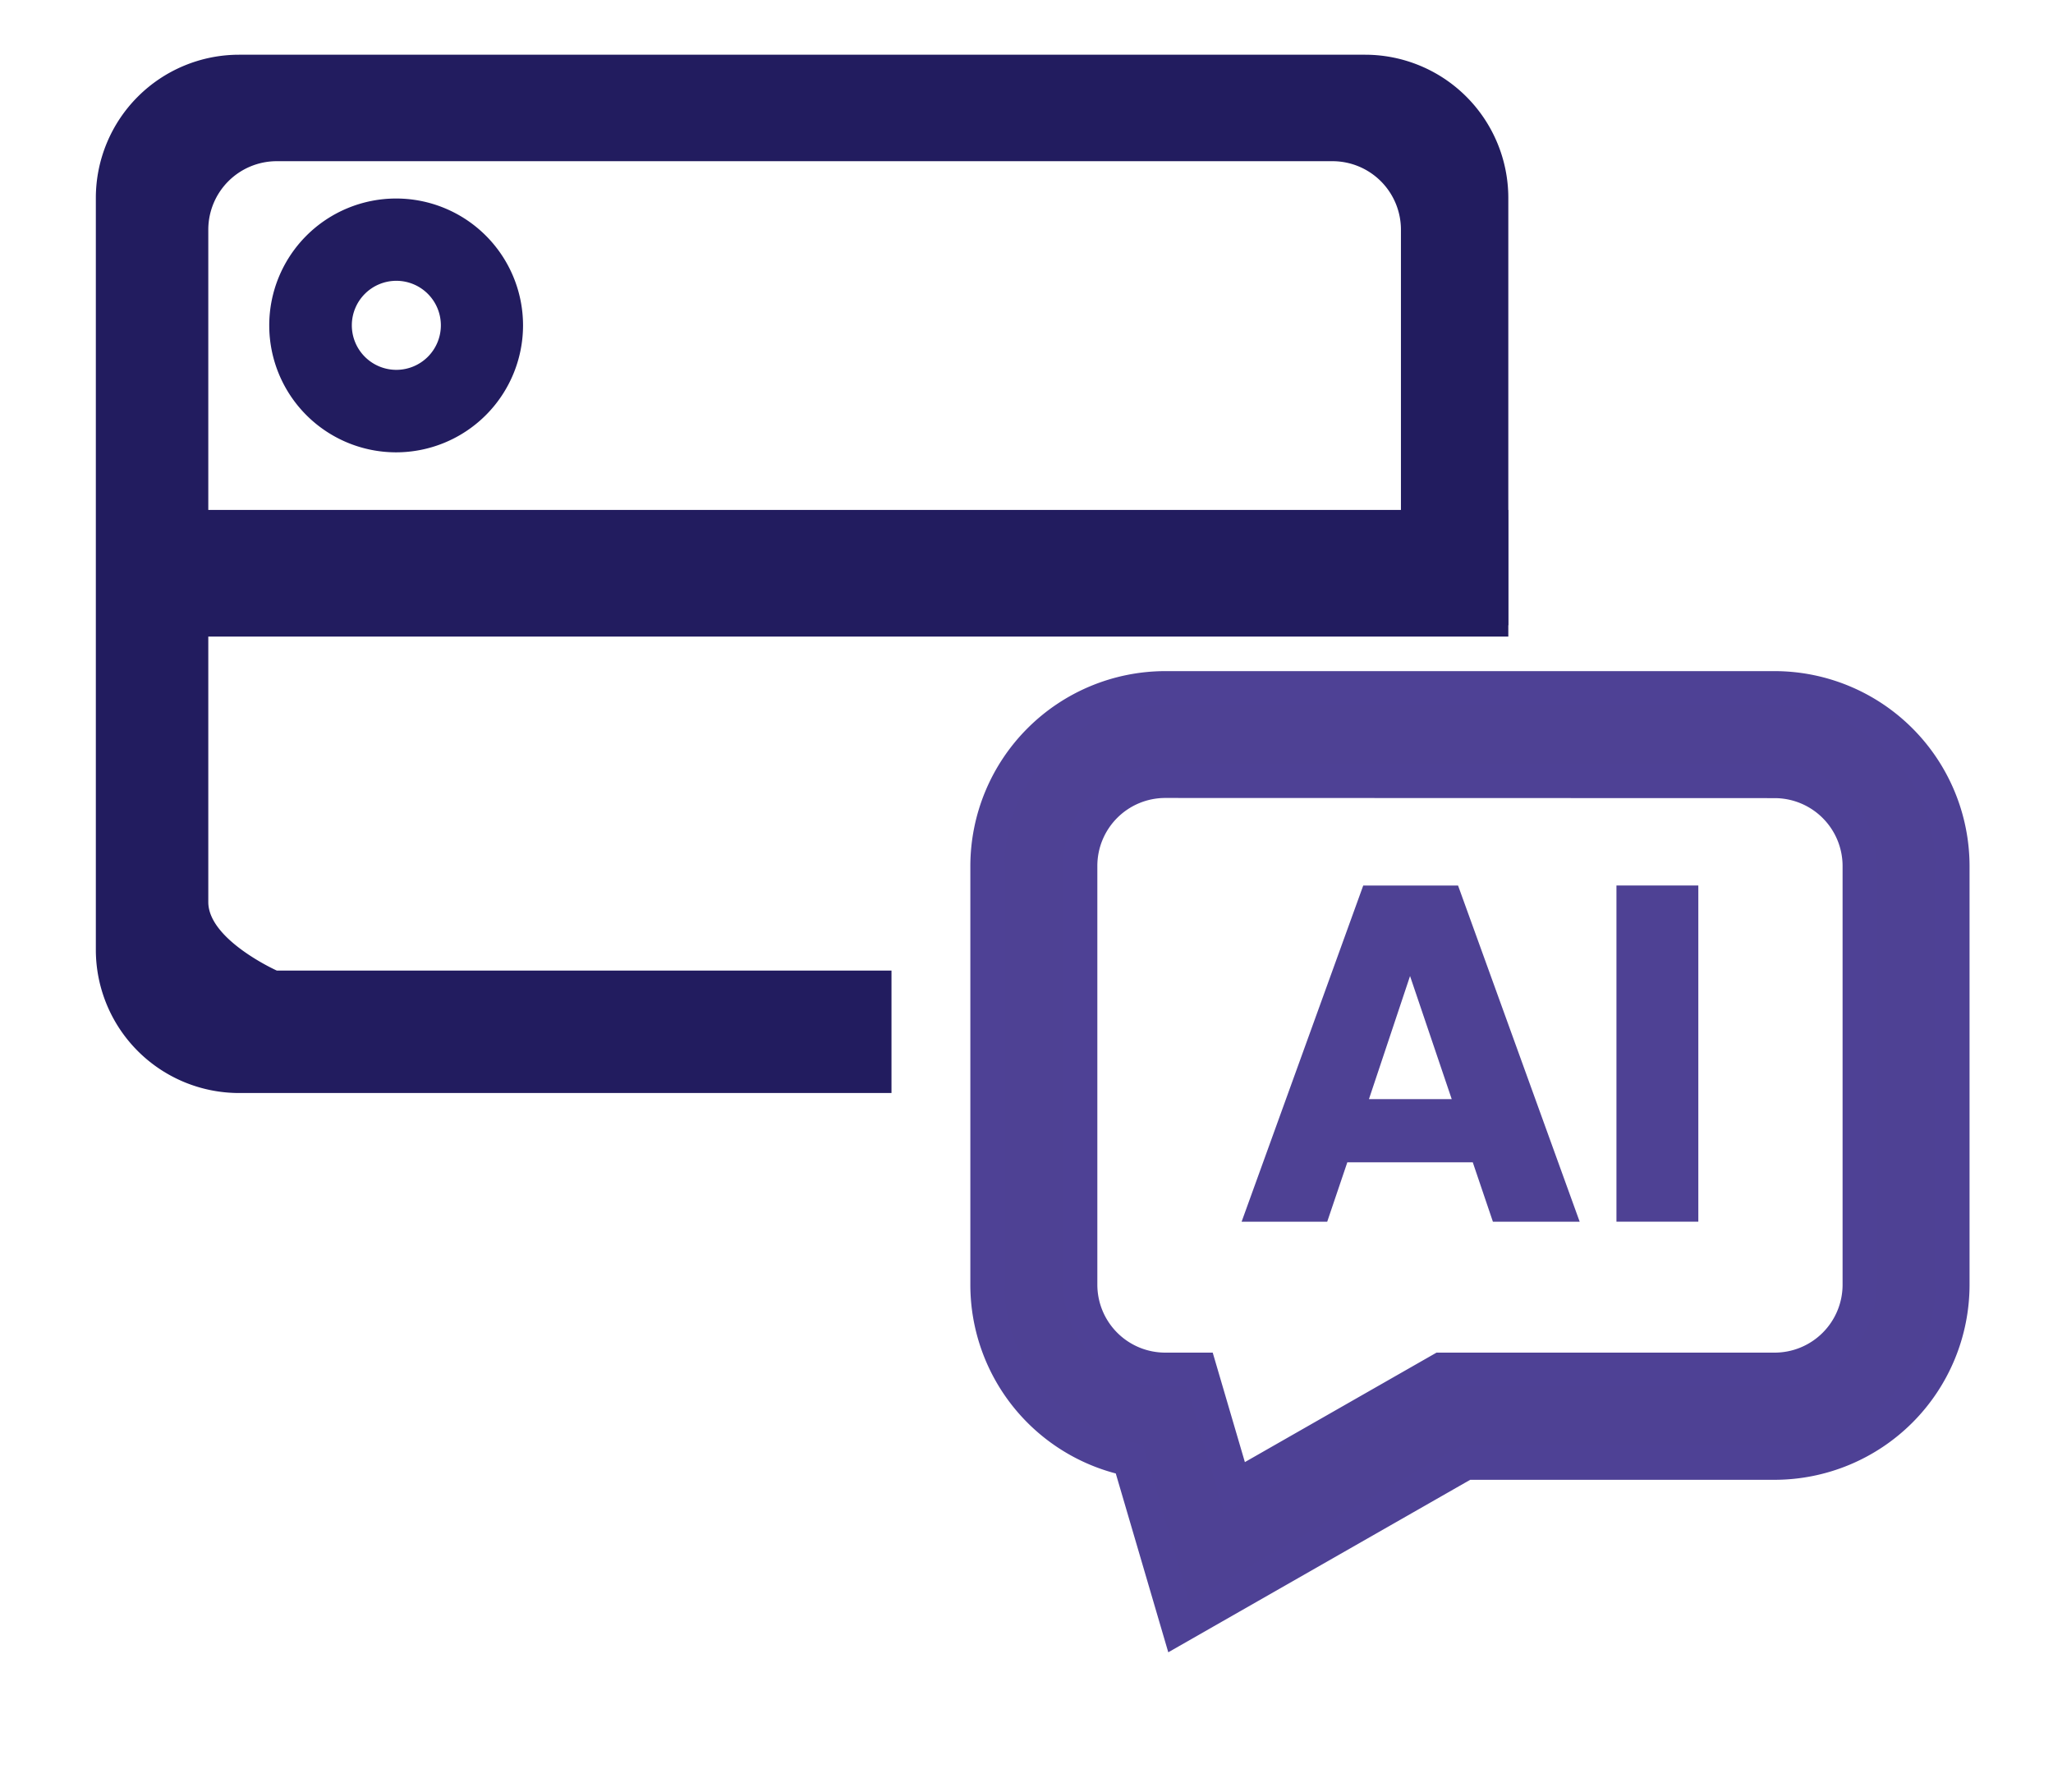
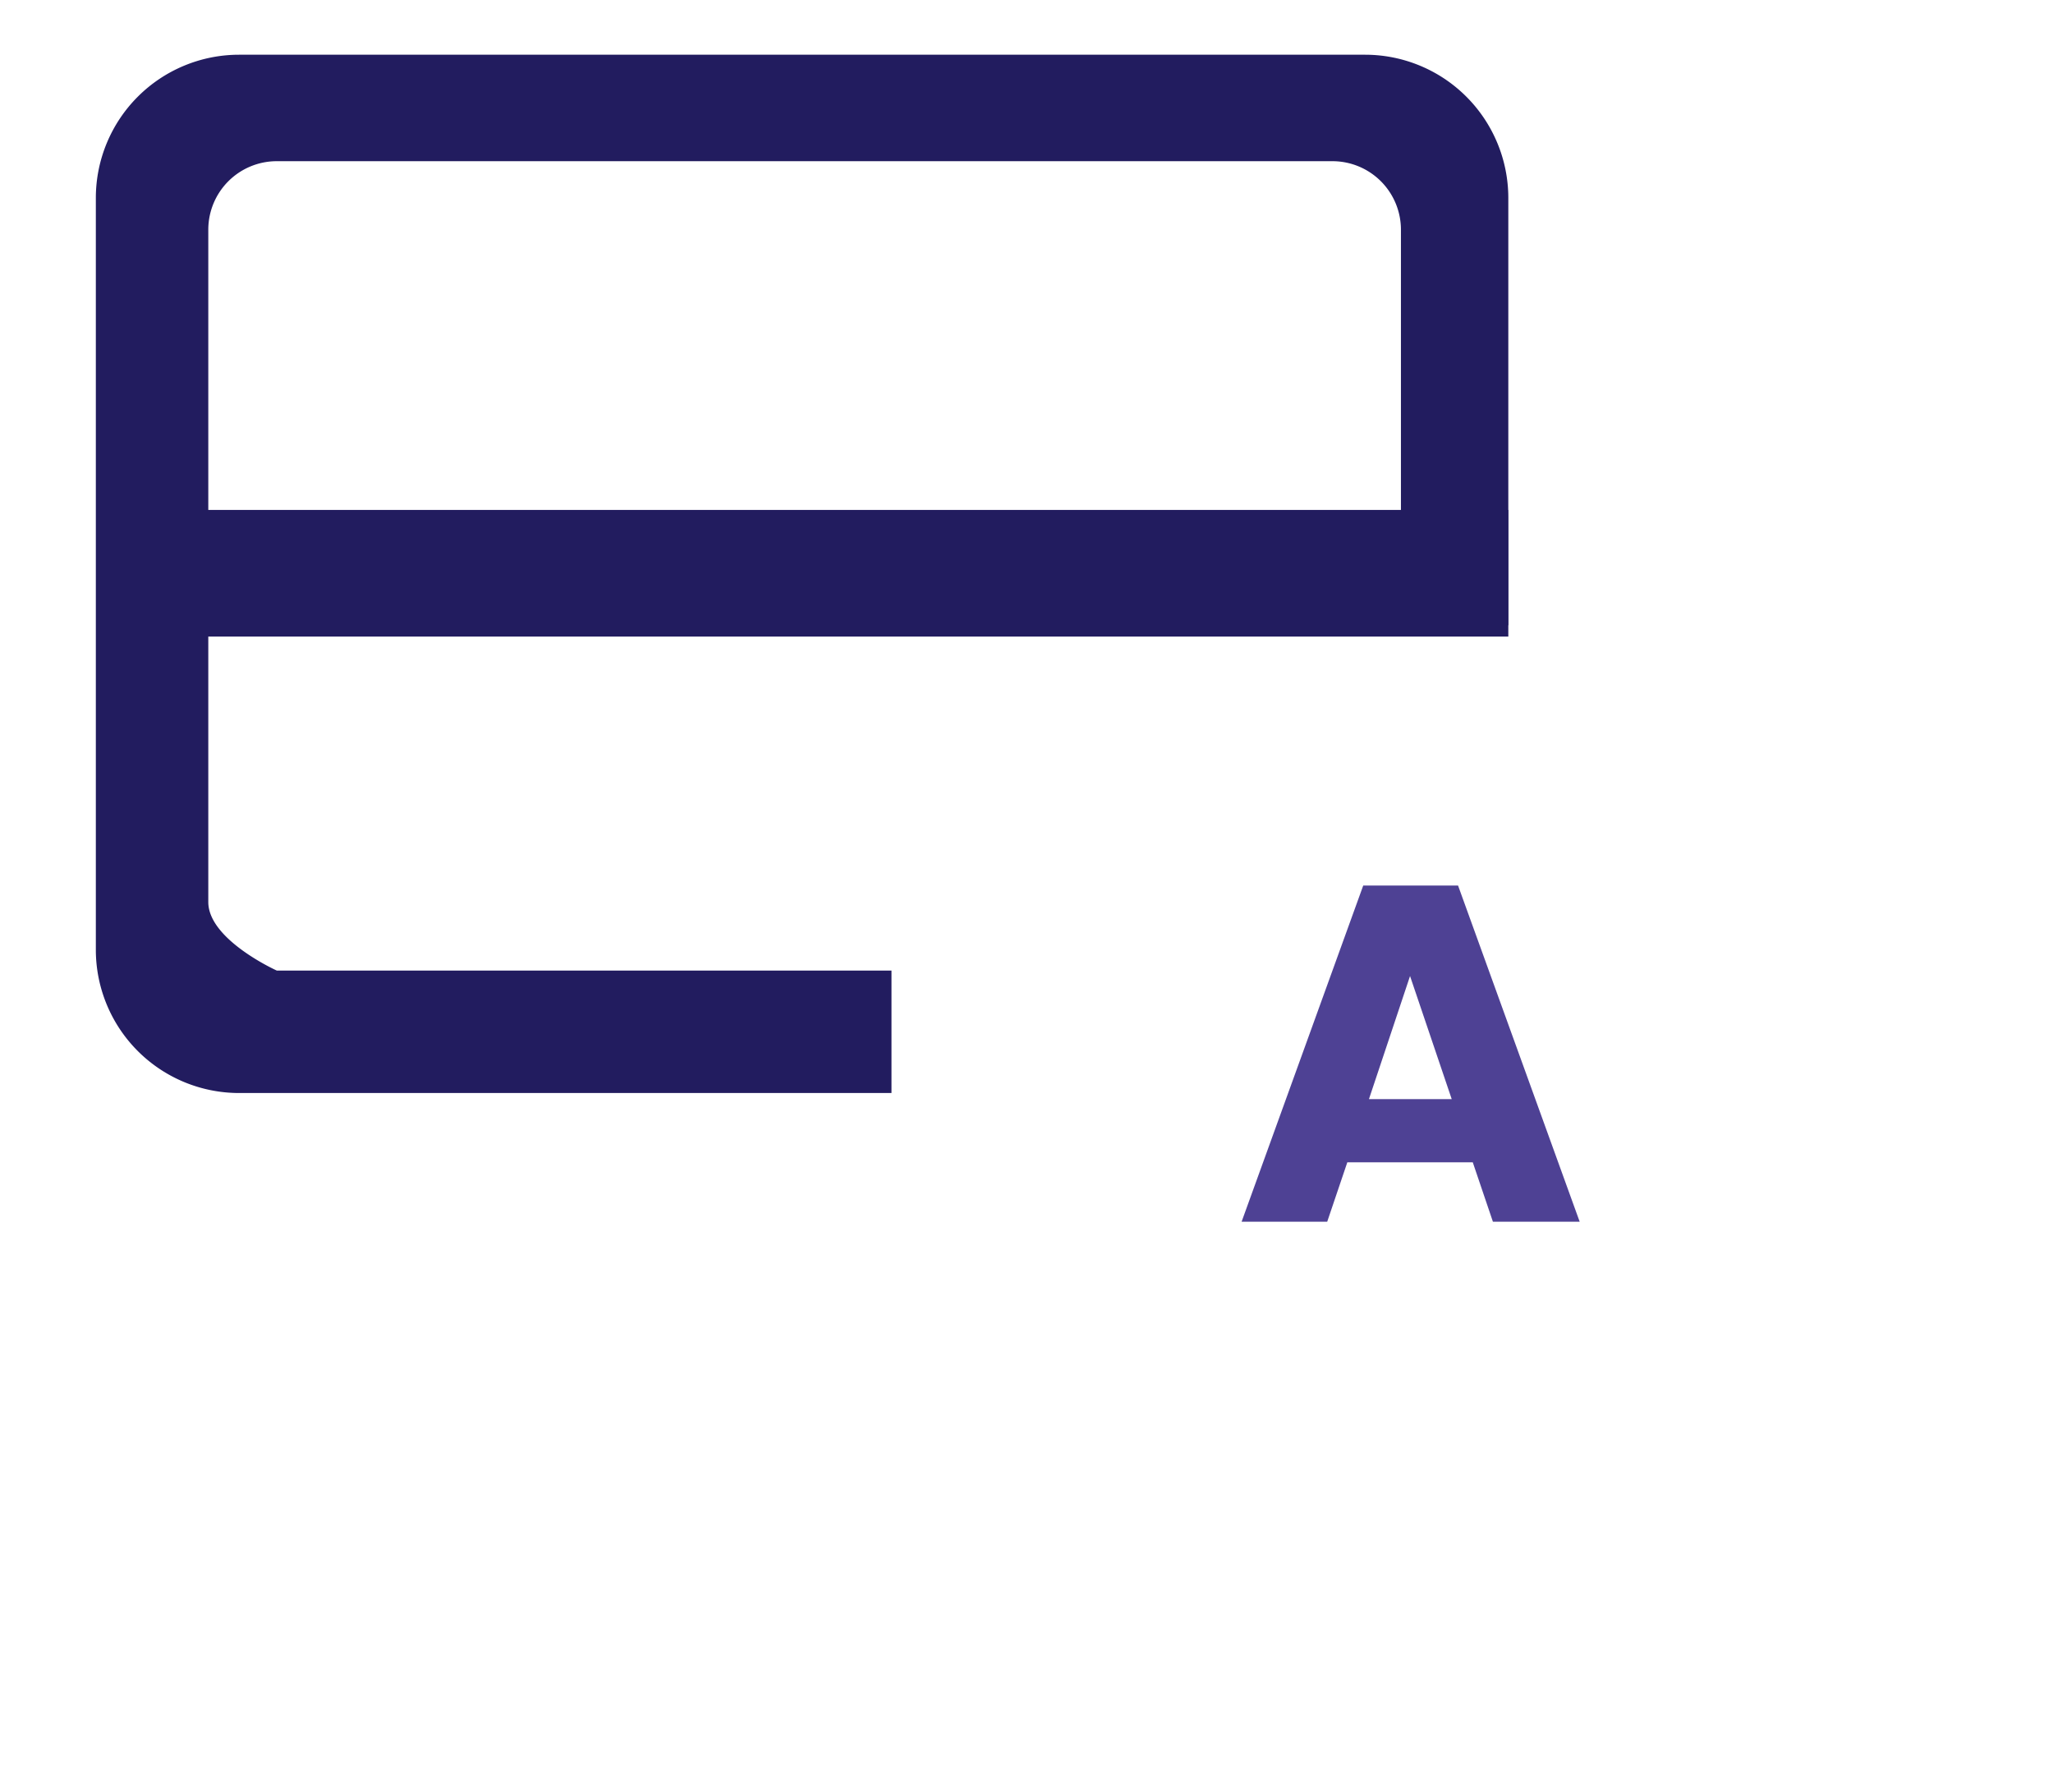
<svg xmlns="http://www.w3.org/2000/svg" width="59.956" height="52.341" viewBox="0 0 59.956 52.341">
  <defs>
    <clipPath id="clip-path">
      <rect id="Rectangle_1797" data-name="Rectangle 1797" width="59.956" height="52.34" fill="#221c5f" />
    </clipPath>
  </defs>
  <g id="Group_4566" data-name="Group 4566" transform="translate(0)">
    <g id="Group_4464" data-name="Group 4464" transform="translate(0)" clip-path="url(#clip-path)">
      <path id="Path_10049" data-name="Path 10049" d="M23.236,30.32H4.179A4.184,4.184,0,0,1,0,26.141V4.179A4.184,4.184,0,0,1,4.179,0H37.071a4.184,4.184,0,0,1,4.179,4.179V16.66H38.114V5.109a2,2,0,0,0-2-2H5.284a2,2,0,0,0-2,2V24.744c0,1.1,2,2,2,2H23.236Z" transform="translate(2.799 1.598)" fill="#221c5f" />
-       <path id="Path_10050" data-name="Path 10050" d="M356.747,272.154l-1.437-4.894a5.2,5.2,0,0,1-4.145-5.085V249.94a5.2,5.2,0,0,1,5.19-5.19h17.8a5.2,5.2,0,0,1,5.191,5.19v12.235a5.2,5.2,0,0,1-5.191,5.19H365.13Zm-.392-24.7a2.484,2.484,0,0,0-2.481,2.481v12.235a2.484,2.484,0,0,0,2.481,2.481h1.014l1.012,3.445,6.031-3.445h9.745a2.484,2.484,0,0,0,2.481-2.481V249.94a2.484,2.484,0,0,0-2.481-2.481Z" transform="translate(-322.327 -224.652)" fill="#4e4194" stroke="#4e4195" stroke-width="1" />
-       <path id="Path_10051" data-name="Path 10051" d="M78.2,64.609A3.706,3.706,0,1,1,81.9,60.9,3.71,3.71,0,0,1,78.2,64.609m0-5.009a1.3,1.3,0,1,0,1.3,1.3,1.3,1.3,0,0,0-1.3-1.3" transform="translate(-66.625 -51.4)" fill="#221c5f" />
      <path id="Path_10052" data-name="Path 10052" d="M447.452,322.977h-3.664l-.587,1.734h-2.5l3.552-9.817h2.769l3.552,9.817H448.04Zm-.615-1.846-1.217-3.594-1.2,3.594Z" transform="translate(-404.441 -289.035)" fill="#4e4194" />
-       <rect id="Rectangle_1795" data-name="Rectangle 1795" width="2.391" height="9.817" transform="translate(47.207 25.858)" fill="#4e4194" />
      <rect id="Rectangle_1796" data-name="Rectangle 1796" width="40.449" height="3.698" transform="translate(3.6 14.891)" fill="#221c5f" />
    </g>
  </g>
</svg>